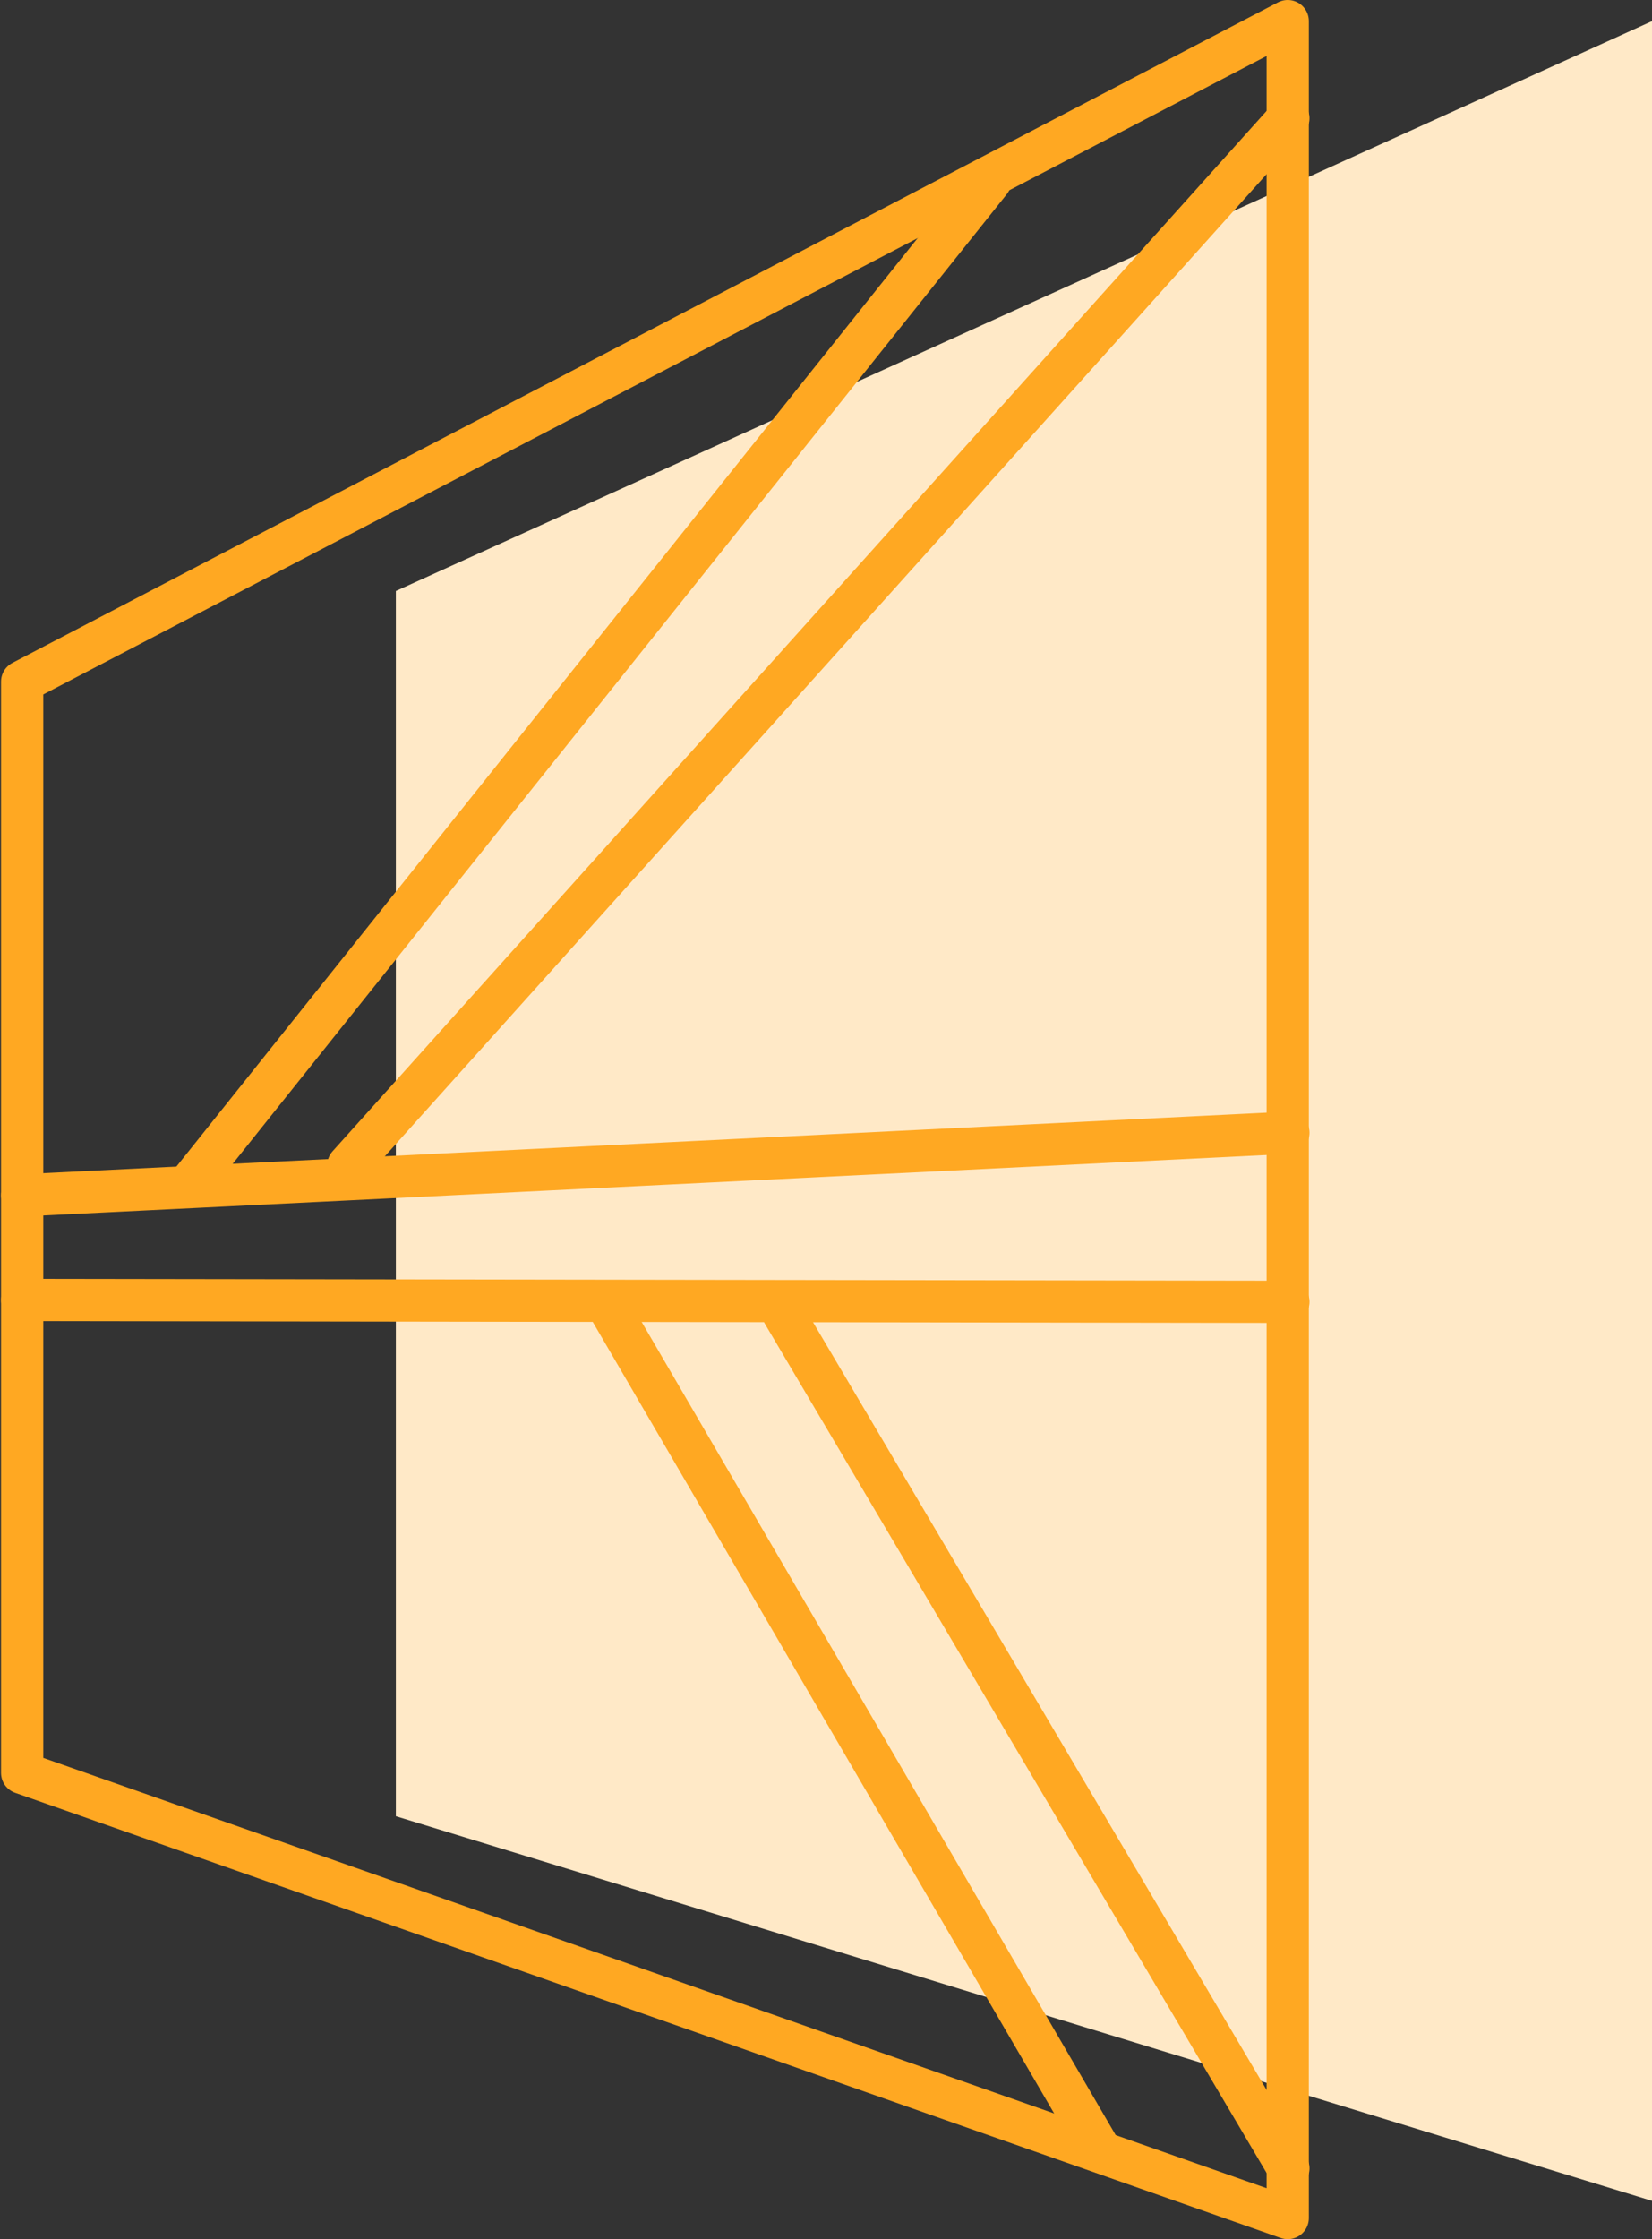
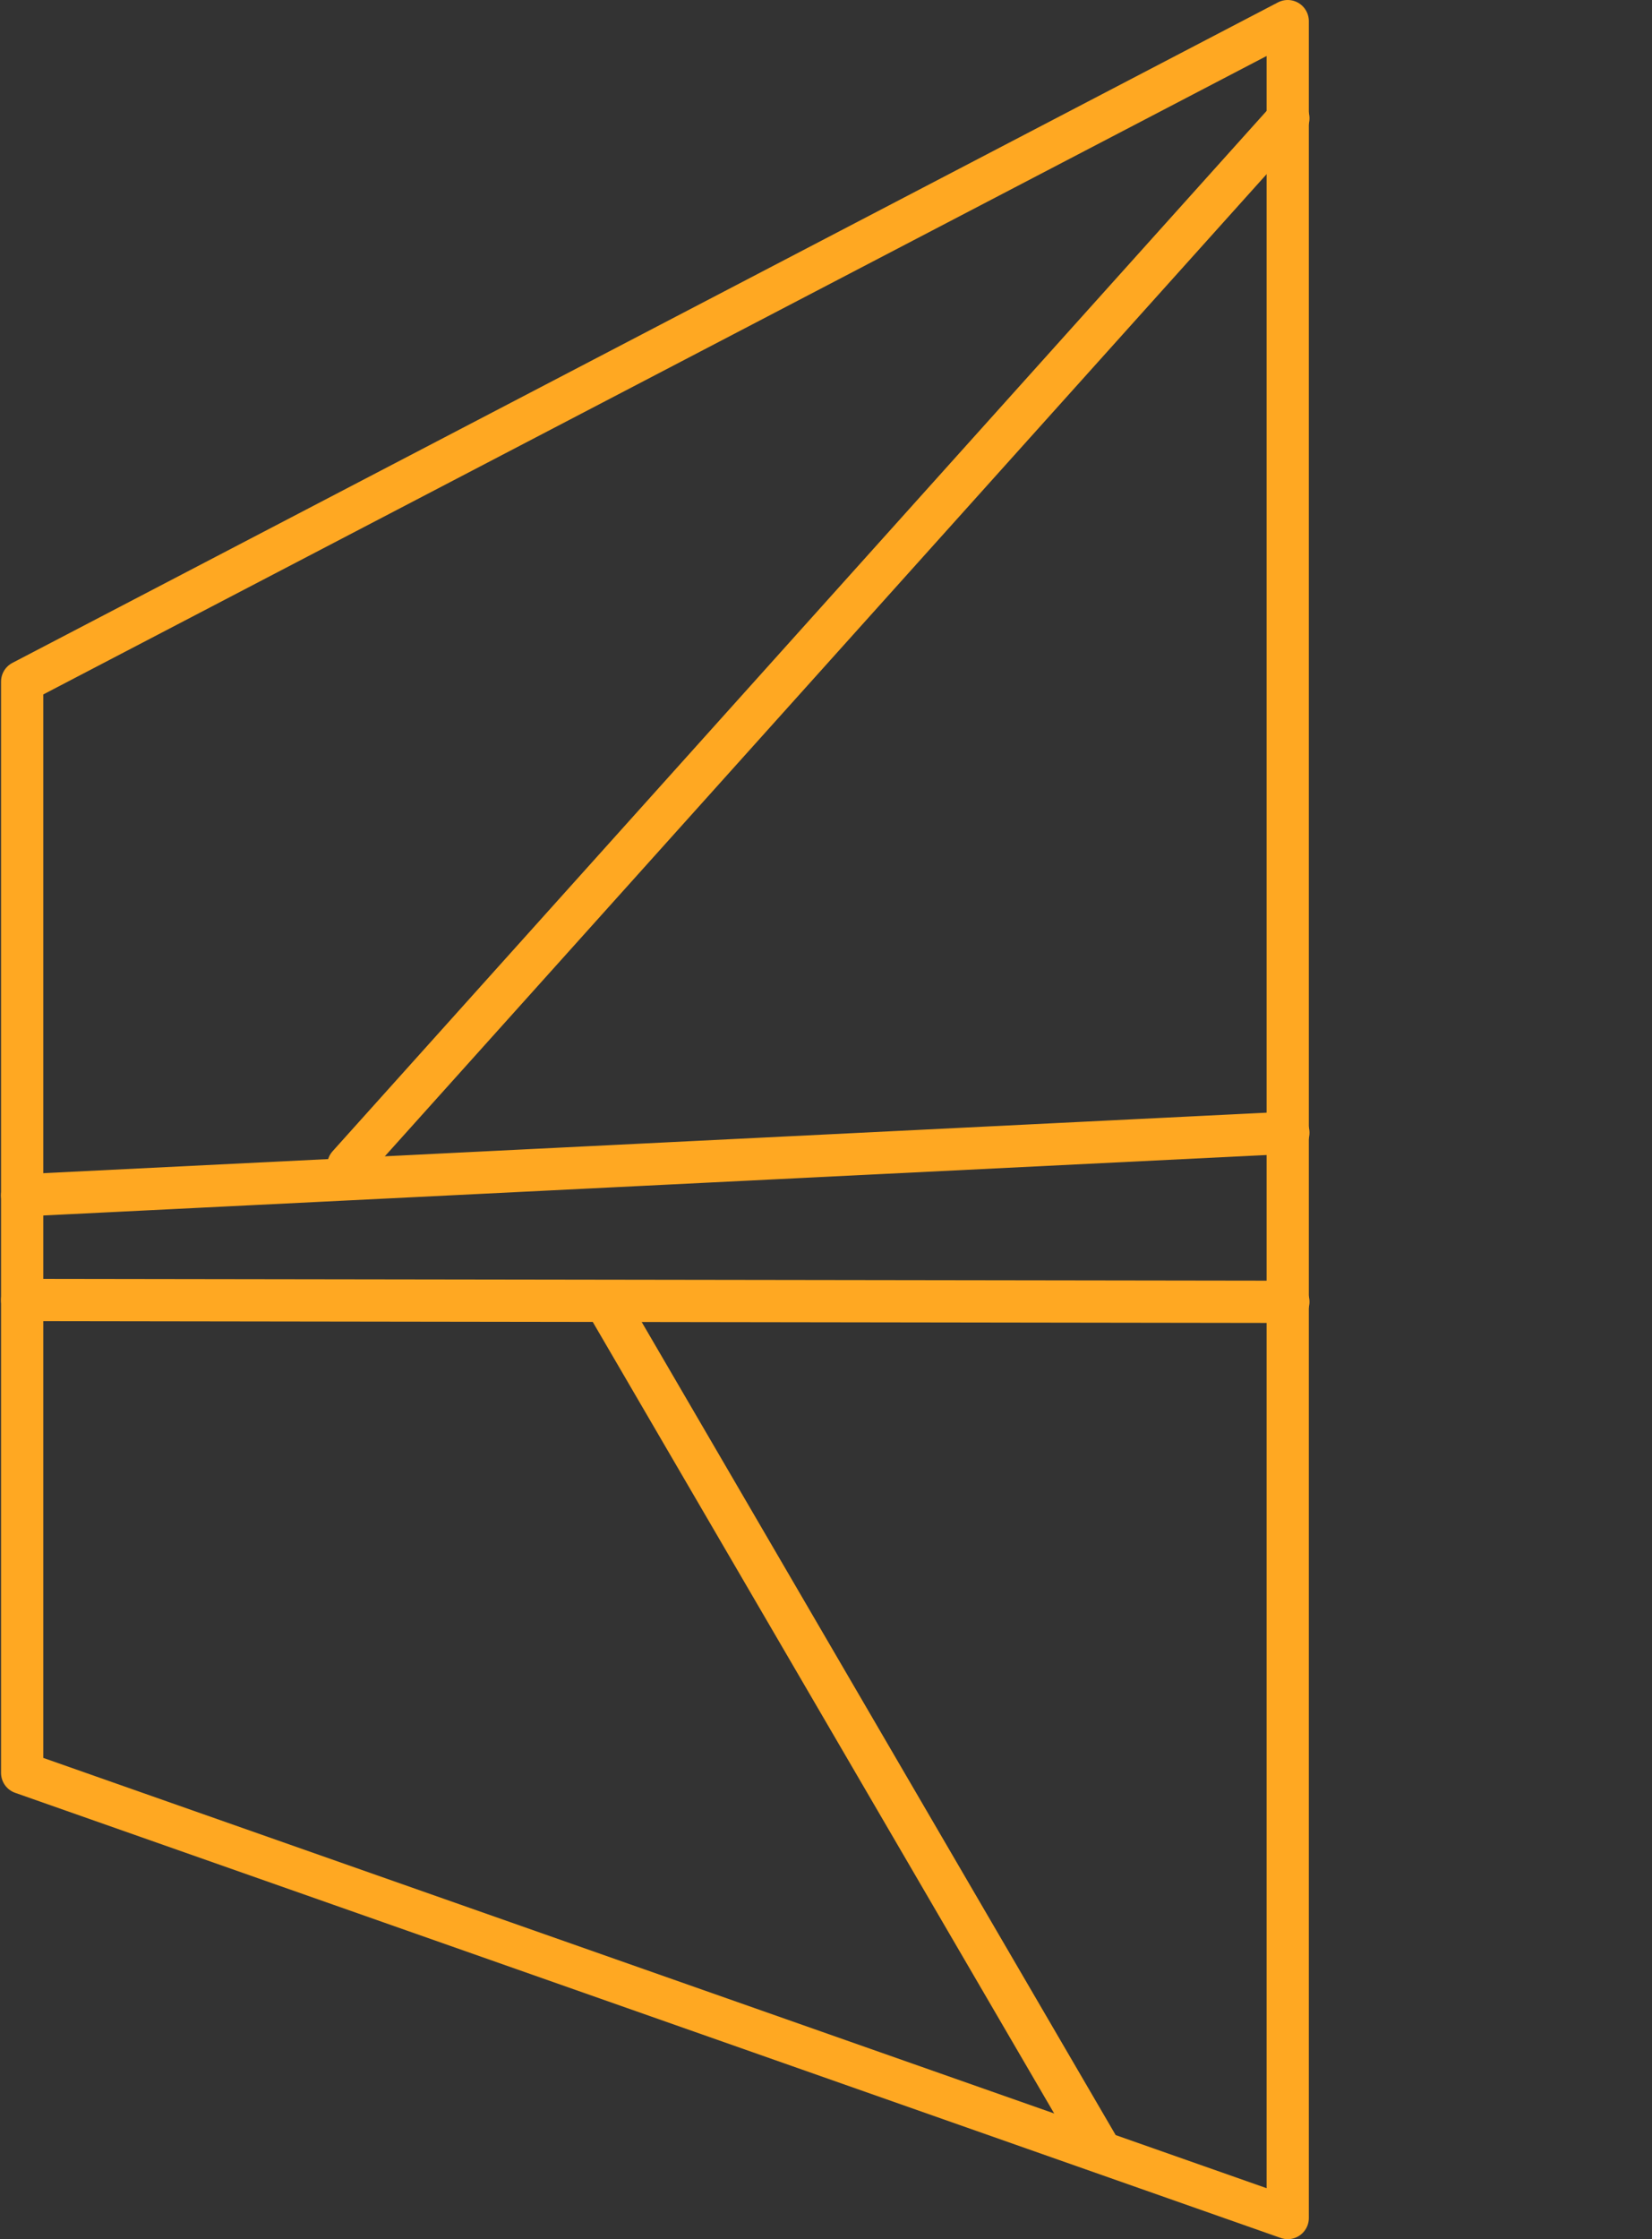
<svg xmlns="http://www.w3.org/2000/svg" height="105.947" viewBox="0 0 78.219 105.947" width="78.219">
  <rect x="0" y="0" width="78.219" height="105.947" fill="#333333" stroke="none" />
  <g data-name="Façade ancienne" id="Façade_ancienne" opacity="0.998" transform="translate(-181.421 -242.786)">
-     <path d="M261,345.872V243.41L201.52,270.374v57.972L261,346.546" data-name="Tracé 397" fill="#ffe9c7" id="Tracé_397" transform="translate(-1.356 0.376)" />
+     <path d="M261,345.872V243.41v57.972L261,346.546" data-name="Tracé 397" fill="#ffe9c7" id="Tracé_397" transform="translate(-1.356 0.376)" />
    <path d="M242.392,347.733V243.786L182.47,275.038v51.633Z" data-name="Tracé 398" fill="none" id="Tracé_398" stroke="#ffa822" stroke-linecap="round" stroke-linejoin="round" stroke-width="2" />
    <line data-name="Ligne 262" fill="none" id="Ligne_262" stroke="#ffa822" stroke-linecap="round" stroke-linejoin="round" stroke-width="2" transform="translate(182.469 304.295)" x1="59.954" y1="0.088" />
-     <line data-name="Ligne 263" fill="none" id="Ligne_263" stroke="#ffa822" stroke-linecap="round" stroke-linejoin="round" stroke-width="2" transform="translate(190.455 251.353)" x2="37.852" y1="47.38" />
    <line data-name="Ligne 264" fill="none" id="Ligne_264" stroke="#ffa822" stroke-linecap="round" stroke-linejoin="round" stroke-width="2" transform="translate(197.913 248.383)" x2="44.51" y1="49.543" />
    <line data-name="Ligne 265" fill="none" id="Ligne_265" stroke="#ffa822" stroke-linecap="round" stroke-linejoin="round" stroke-width="2" transform="translate(182.469 296.383)" x1="59.954" y2="2.963" />
    <line data-name="Ligne 266" fill="none" id="Ligne_266" stroke="#ffa822" stroke-linecap="round" stroke-linejoin="round" stroke-width="2" transform="translate(210.189 304.554)" x1="23.234" y1="39.829" />
-     <line data-name="Ligne 267" fill="none" id="Ligne_267" stroke="#ffa822" stroke-linecap="round" stroke-linejoin="round" stroke-width="2" transform="translate(218.507 304.929)" x1="23.917" y1="40.454" />
  </g>
</svg>